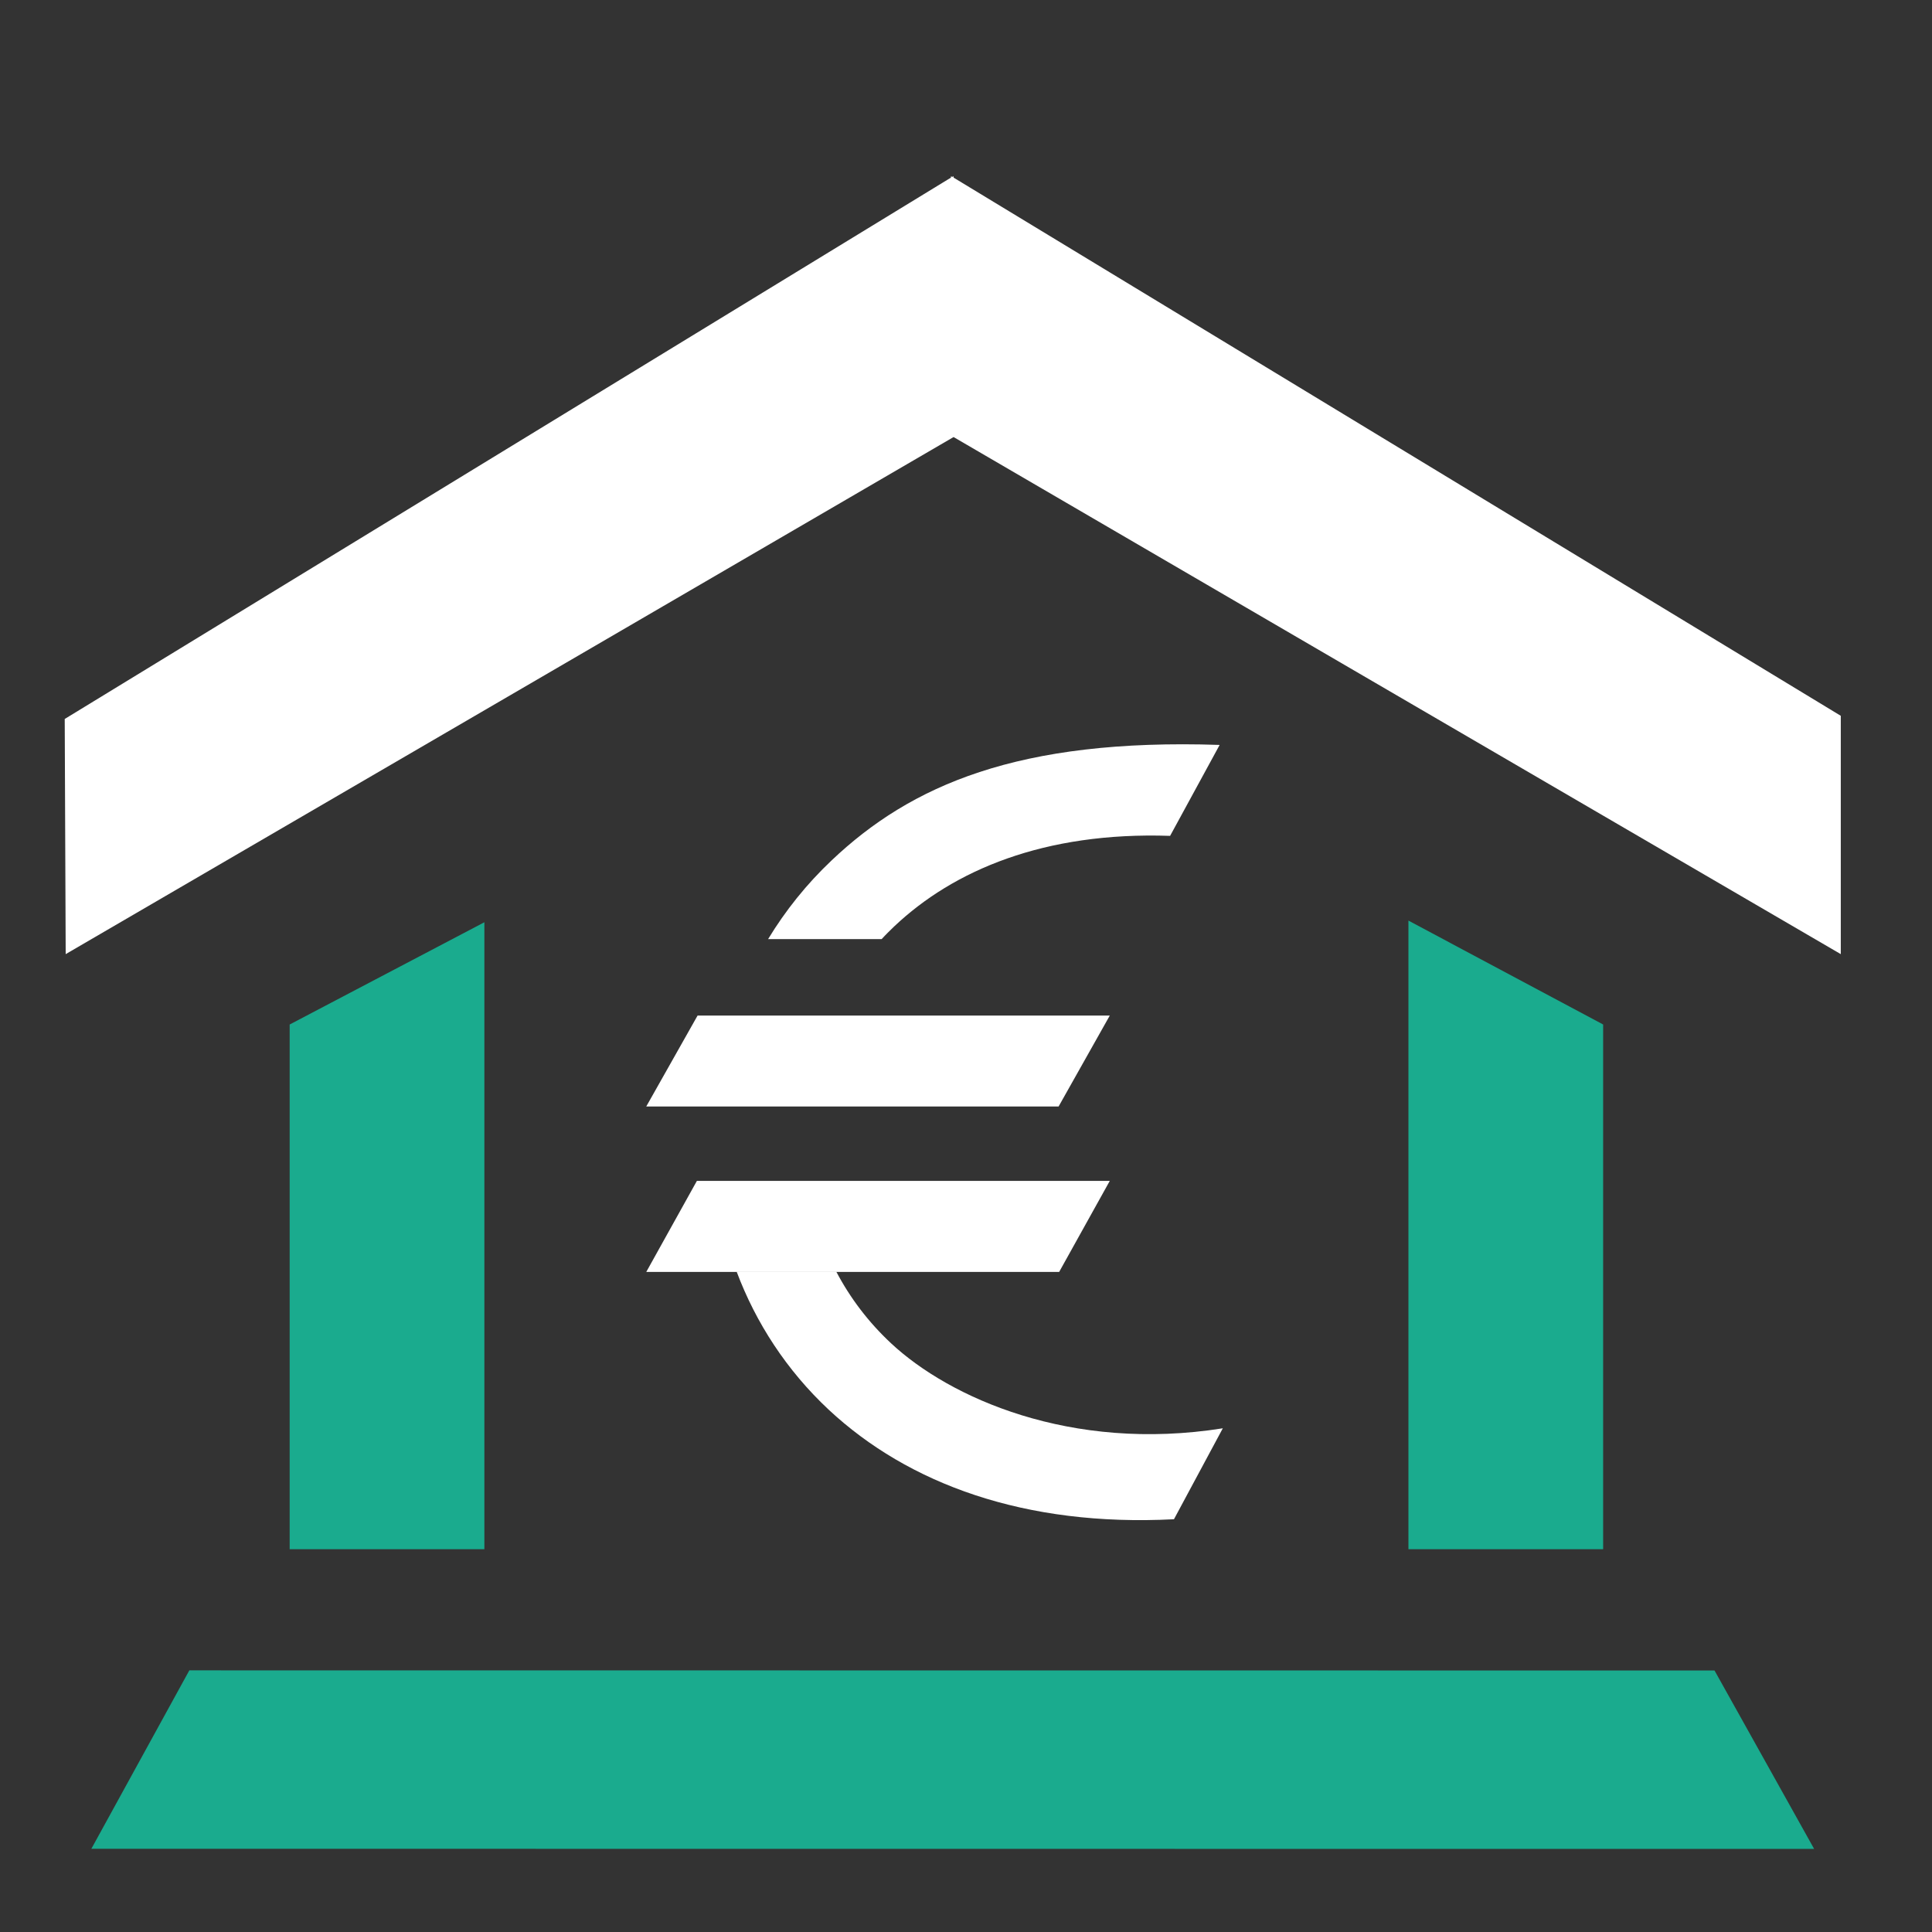
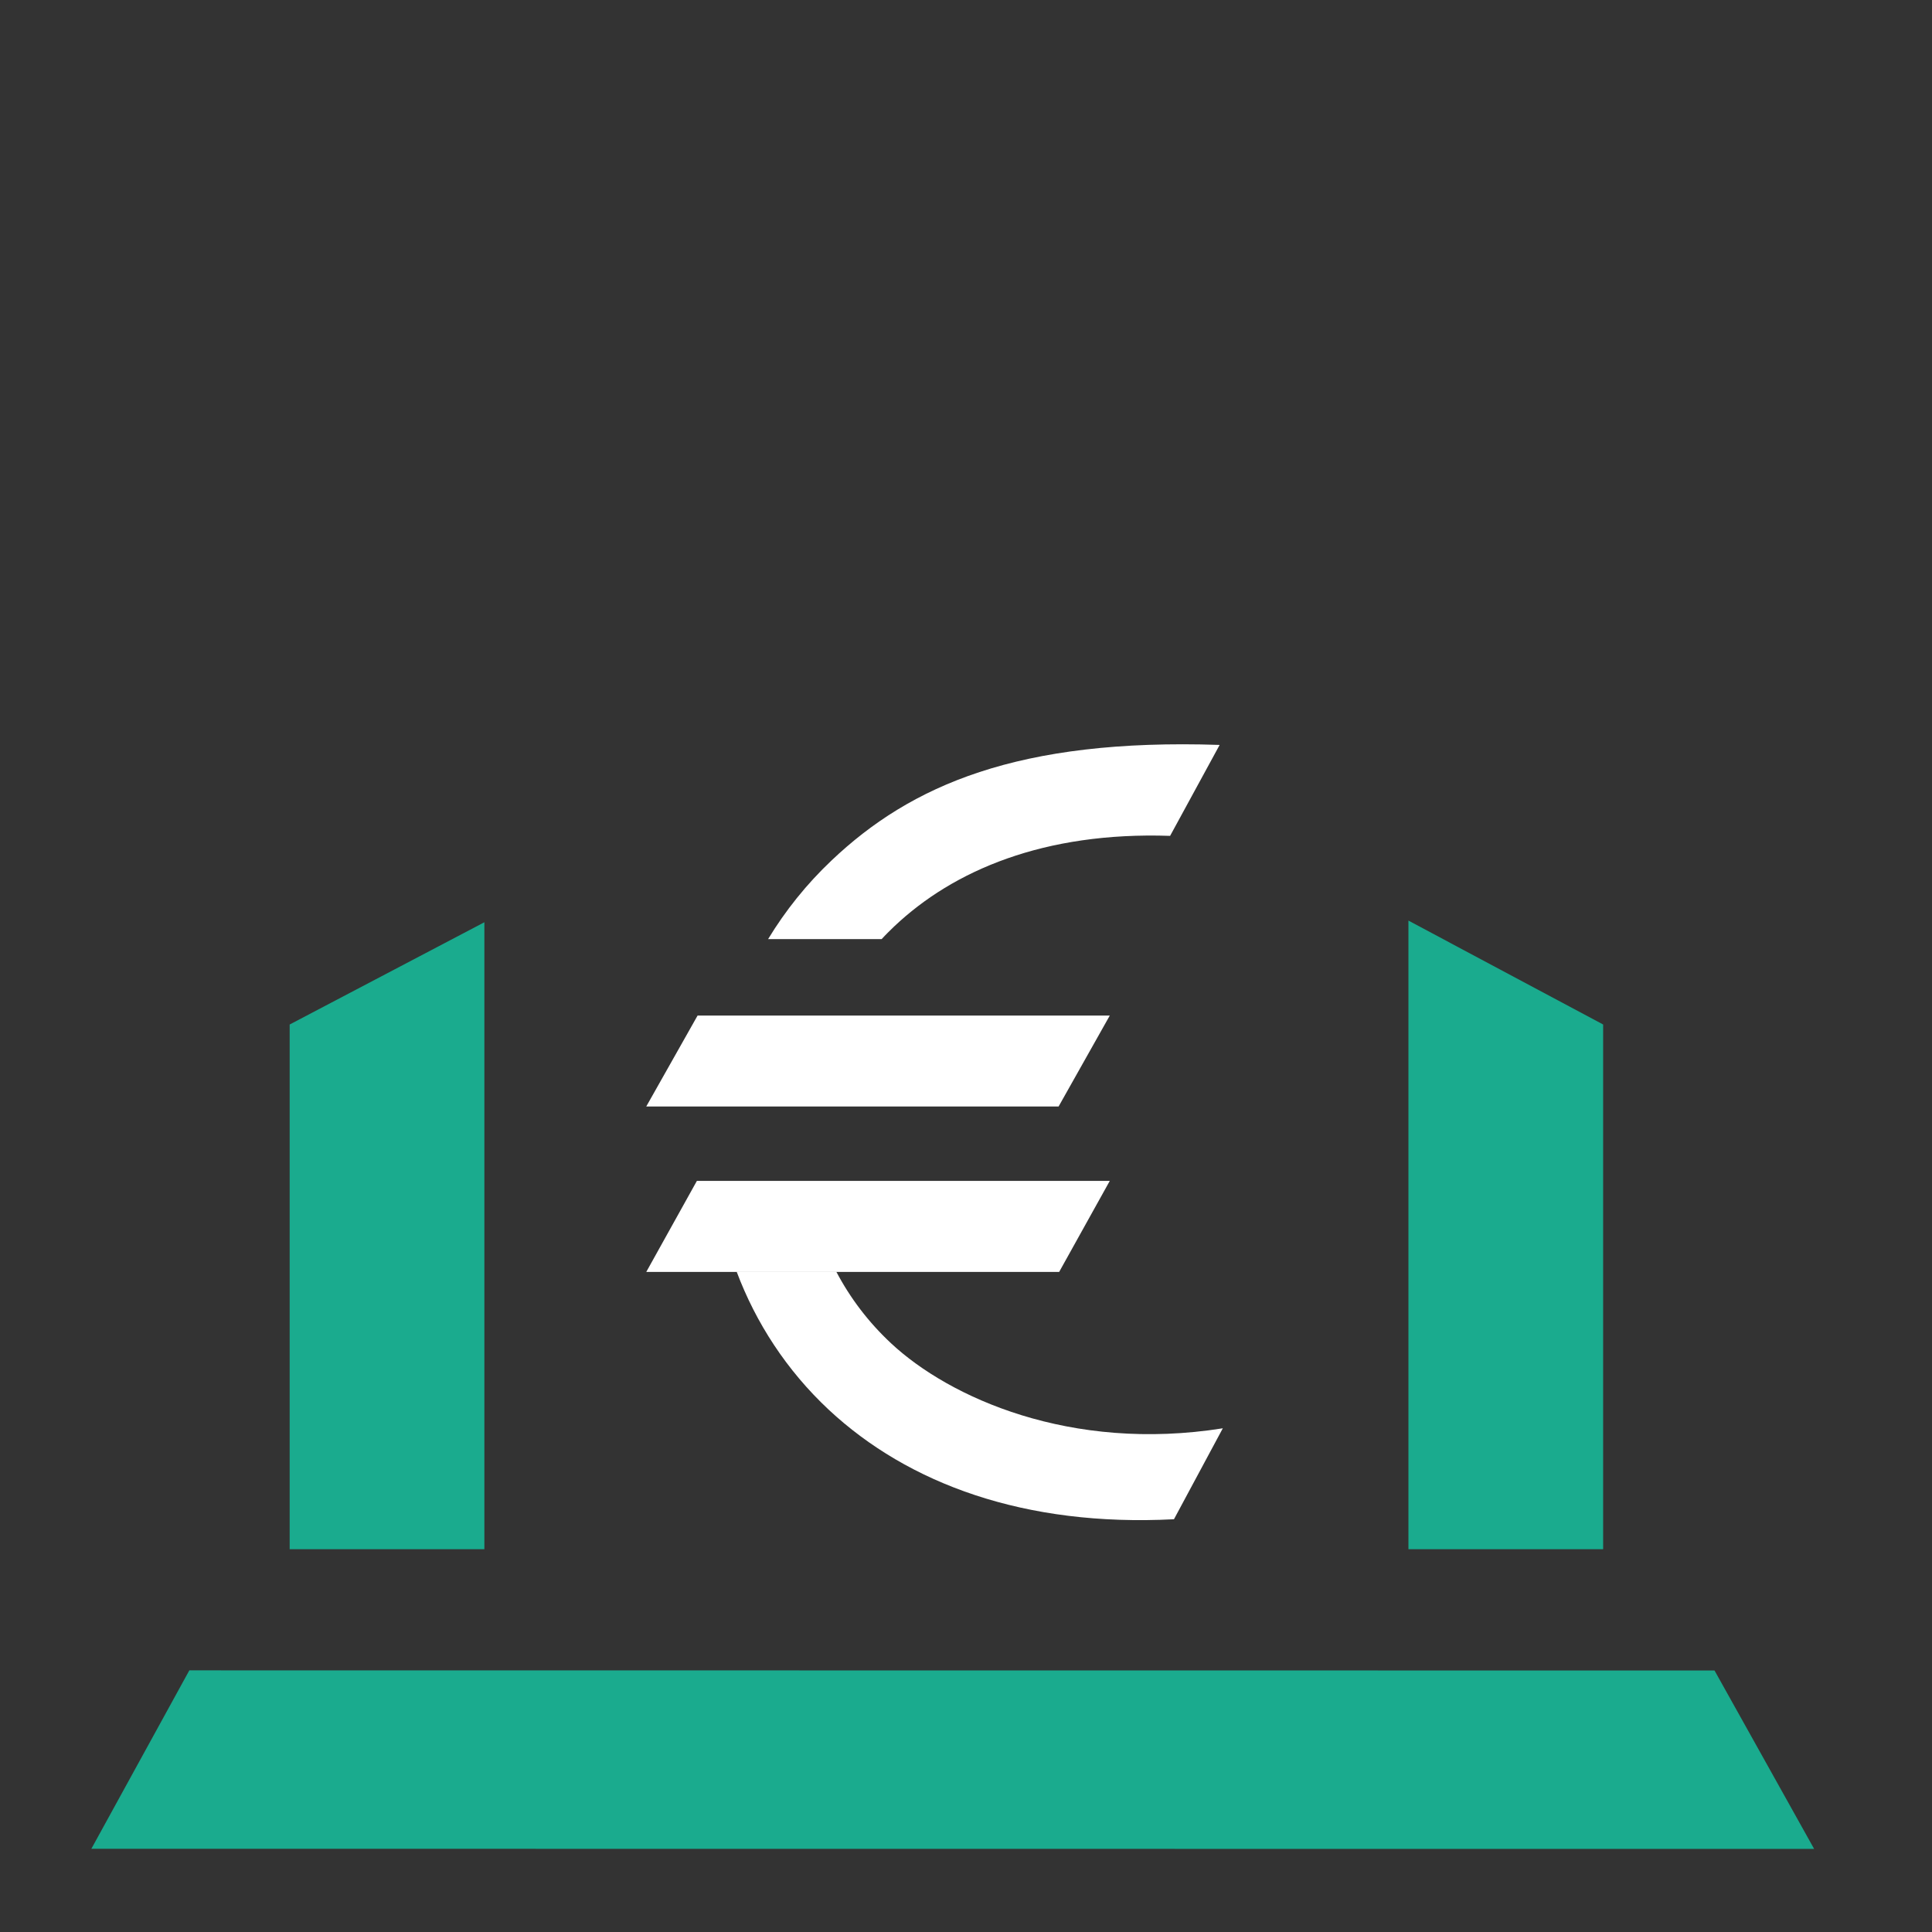
<svg xmlns="http://www.w3.org/2000/svg" width="14" height="14" viewBox="0 0 14 14" fill="none">
  <rect x="0" y="0" width="14" height="14" fill="#333333" stroke="none" />
  <path fill-rule="evenodd" clip-rule="evenodd" d="M7.671 8.018H4.683L5.055 7.359H8.042L7.671 8.018Z" fill="white" />
  <path fill-rule="evenodd" clip-rule="evenodd" d="M7.675 9.217H4.683L5.05 8.557H8.042L7.675 9.217Z" fill="white" />
  <path d="M5.566 6.805C5.691 6.599 5.844 6.407 6.027 6.234C6.599 5.692 7.376 5.349 8.838 5.398L8.479 6.057C7.566 6.026 6.909 6.307 6.48 6.713C6.449 6.743 6.418 6.773 6.389 6.805H5.566Z" fill="white" />
  <path d="M8.861 10.35C7.758 10.525 6.879 10.128 6.457 9.734C6.292 9.58 6.16 9.405 6.06 9.215H5.338C5.477 9.585 5.699 9.929 6.006 10.216C6.58 10.751 7.424 11.065 8.507 11.009L8.861 10.35Z" fill="white" />
-   <path d="M13.339 5.187V6.914L6.91 3.167L0.476 6.914L0.469 5.21L6.891 1.287V1.277L6.9 1.282L6.91 1.277V1.287L13.339 5.187Z" fill="white" />
  <path d="M12.424 12.105L13.146 13.398L0.662 13.397L1.372 12.104L12.424 12.105Z" fill="#1AAB8E" />
  <path d="M2.099 7.424L3.51 6.683L3.51 11.226H2.099V7.424Z" fill="#1AAB8E" />
  <path d="M11.617 7.424L10.206 6.671L10.206 11.226H11.617L11.617 7.424Z" fill="#1AAB8E" />
</svg>